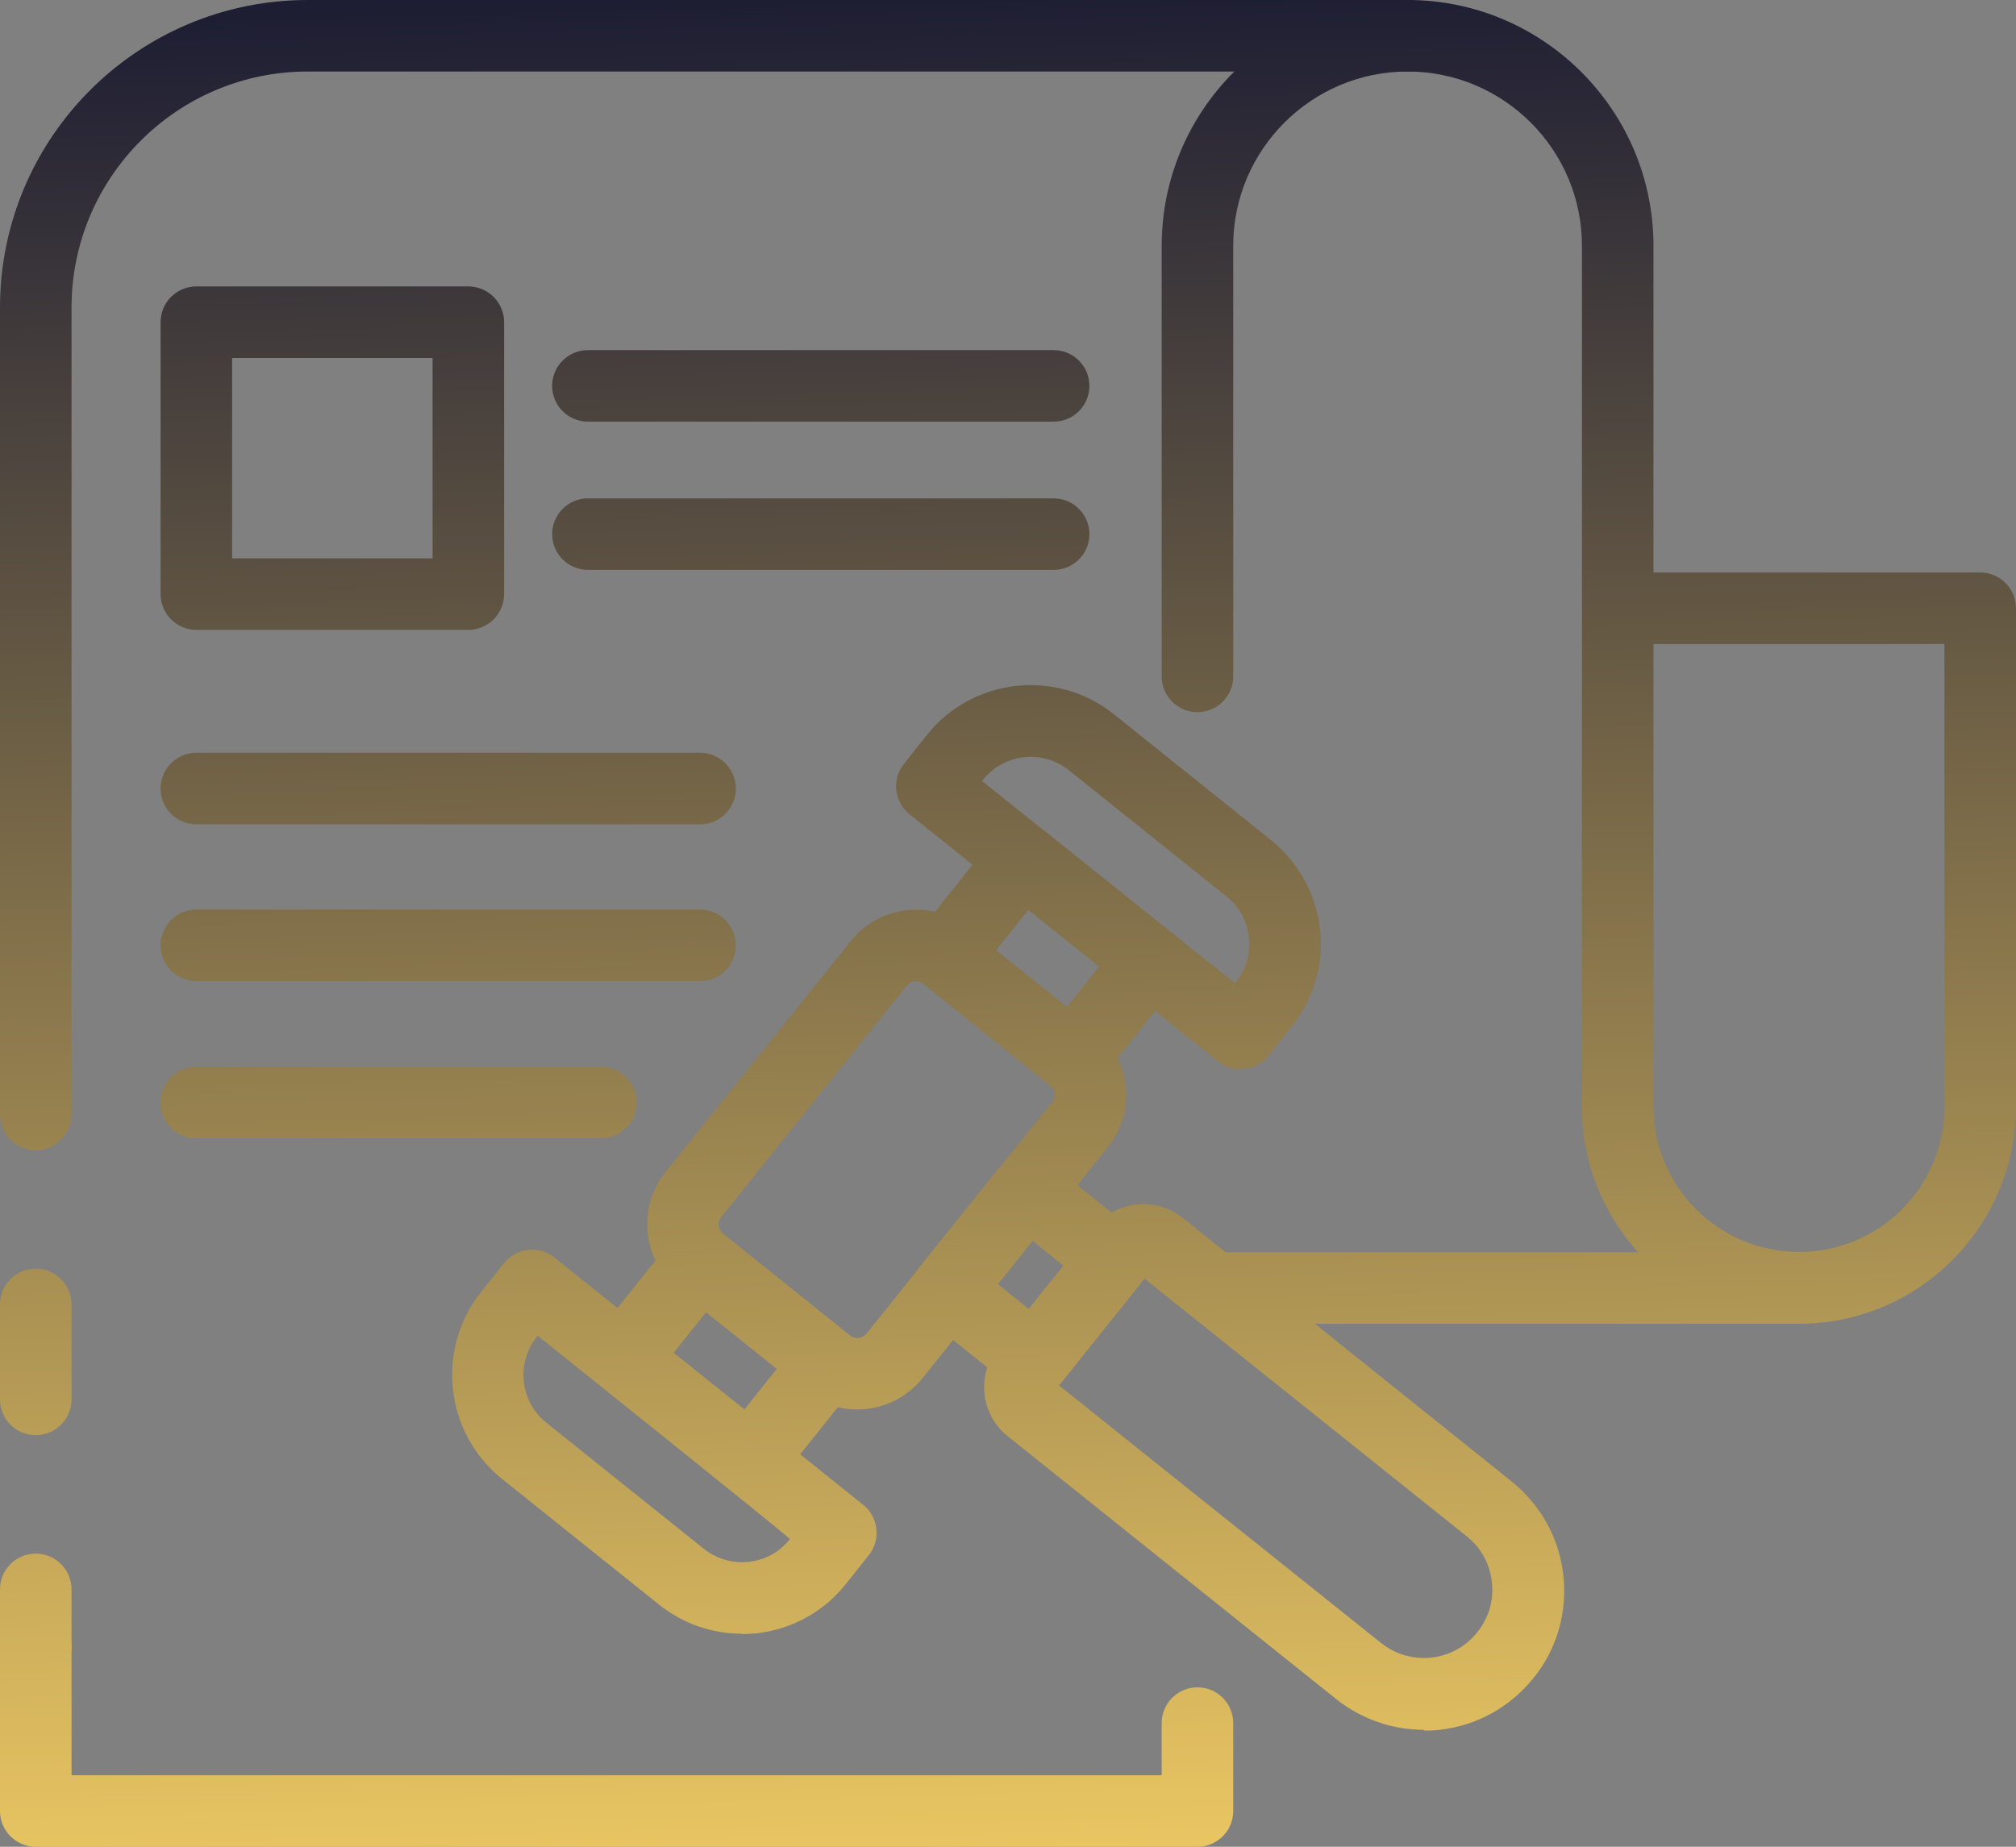
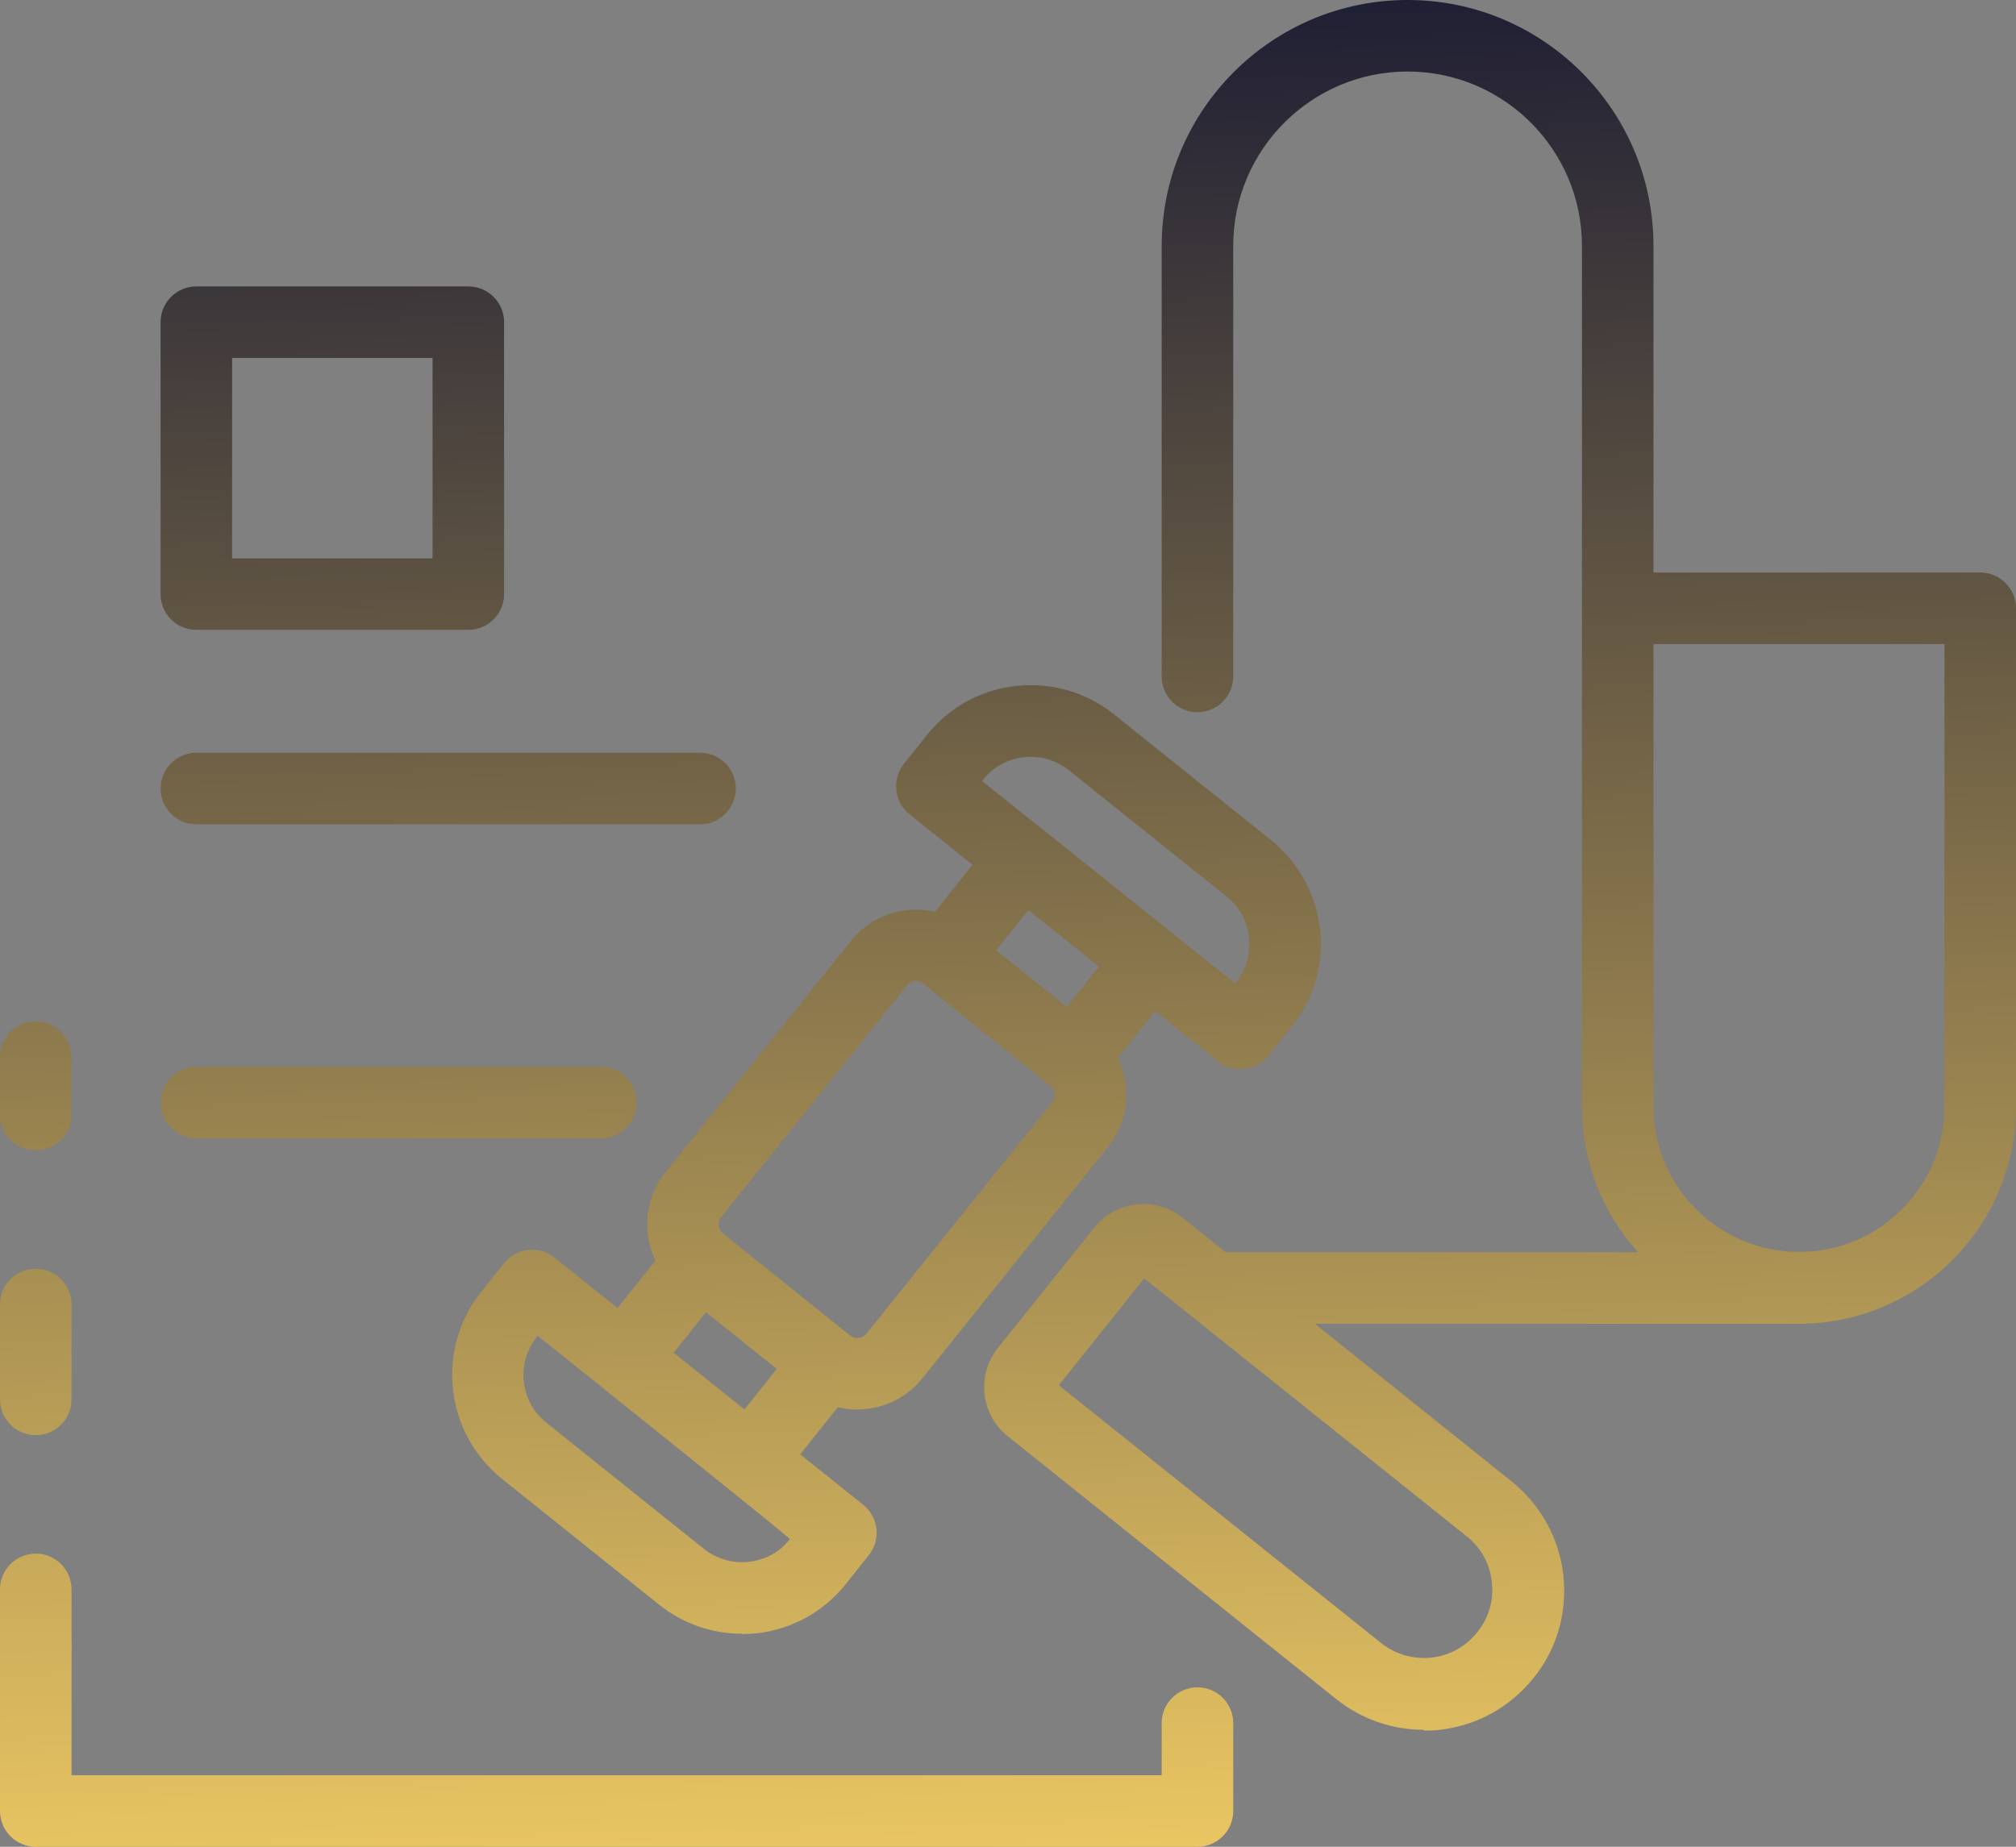
<svg xmlns="http://www.w3.org/2000/svg" xmlns:xlink="http://www.w3.org/1999/xlink" id="Capa_2" viewBox="0 0 54.11 49.58">
  <rect x="0" y="0" width="54.11" height="49.58" fill="#808080" stroke="none" />
  <defs>
    <style>.eym-icon-1{fill:url(#Nueva_muestra_de_degradado_1-7);}.eym-icon-2{fill:url(#Nueva_muestra_de_degradado_1-8);}.eym-icon-3{fill:url(#Nueva_muestra_de_degradado_1-9);}.eym-icon-4{fill:url(#Nueva_muestra_de_degradado_1-6);}.eym-icon-5{fill:url(#Nueva_muestra_de_degradado_1-5);}.eym-icon-6{fill:url(#Nueva_muestra_de_degradado_1-4);}.eym-icon-7{fill:url(#Nueva_muestra_de_degradado_1-2);}.eym-icon-8{fill:url(#Nueva_muestra_de_degradado_1-3);}.eym-icon-9{fill:url(#Nueva_muestra_de_degradado_1-19);}.eym-icon-10{fill:url(#Nueva_muestra_de_degradado_1-18);}.eym-icon-11{fill:url(#Nueva_muestra_de_degradado_1-15);}.eym-icon-12{fill:url(#Nueva_muestra_de_degradado_1-12);}.eym-icon-13{fill:url(#Nueva_muestra_de_degradado_1-13);}.eym-icon-14{fill:url(#Nueva_muestra_de_degradado_1-10);}.eym-icon-15{fill:url(#Nueva_muestra_de_degradado_1-11);}.eym-icon-16{fill:url(#Nueva_muestra_de_degradado_1-14);}.eym-icon-17{fill:url(#Nueva_muestra_de_degradado_1-16);}.eym-icon-18{fill:url(#Nueva_muestra_de_degradado_1-17);}.eym-icon-19{fill:url(#Nueva_muestra_de_degradado_1-20);}.eym-icon-20{fill:url(#Nueva_muestra_de_degradado_1);}</style>
    <linearGradient id="Nueva_muestra_de_degradado_1" x1="43.51" y1="52.52" x2="42.18" y2="-1.89" gradientTransform="matrix(1, 0, 0, 1, 0, 0)" gradientUnits="userSpaceOnUse">
      <stop offset="0" stop-color="#fff" />
      <stop offset="0" stop-color="#f7d165" />
      <stop offset="1" stop-color="#181932" />
    </linearGradient>
    <linearGradient id="Nueva_muestra_de_degradado_1-2" x1="16.69" y1="53.18" x2="15.36" y2="-1.24" xlink:href="#Nueva_muestra_de_degradado_1" />
    <linearGradient id="Nueva_muestra_de_degradado_1-3" x1="1.56" y1="53.54" x2=".23" y2="-.87" xlink:href="#Nueva_muestra_de_degradado_1" />
    <linearGradient id="Nueva_muestra_de_degradado_1-4" x1="1.38" y1="53.55" x2=".05" y2="-.87" xlink:href="#Nueva_muestra_de_degradado_1" />
    <linearGradient id="Nueva_muestra_de_degradado_1-5" x1="1.21" y1="53.55" x2="-.12" y2="-.86" xlink:href="#Nueva_muestra_de_degradado_1" />
    <linearGradient id="Nueva_muestra_de_degradado_1-6" x1="20.31" y1="53.09" x2="18.98" y2="-1.33" xlink:href="#Nueva_muestra_de_degradado_1" />
    <linearGradient id="Nueva_muestra_de_degradado_1-7" x1="40.98" y1="52.58" x2="39.65" y2="-1.83" xlink:href="#Nueva_muestra_de_degradado_1" />
    <linearGradient id="Nueva_muestra_de_degradado_1-8" x1="23.07" y1="53.02" x2="21.74" y2="-1.39" xlink:href="#Nueva_muestra_de_degradado_1" />
    <linearGradient id="Nueva_muestra_de_degradado_1-9" x1="22.97" y1="53.02" x2="21.64" y2="-1.39" xlink:href="#Nueva_muestra_de_degradado_1" />
    <linearGradient id="Nueva_muestra_de_degradado_1-10" x1="9.92" y1="53.34" x2="8.6" y2="-1.07" xlink:href="#Nueva_muestra_de_degradado_1" />
    <linearGradient id="Nueva_muestra_de_degradado_1-11" x1="24.33" y1="52.99" x2="23" y2="-1.43" xlink:href="#Nueva_muestra_de_degradado_1" />
    <linearGradient id="Nueva_muestra_de_degradado_1-12" x1="28.78" y1="52.88" x2="27.45" y2="-1.53" xlink:href="#Nueva_muestra_de_degradado_1" />
    <linearGradient id="Nueva_muestra_de_degradado_1-13" x1="30.48" y1="52.84" x2="29.15" y2="-1.58" xlink:href="#Nueva_muestra_de_degradado_1" />
    <linearGradient id="Nueva_muestra_de_degradado_1-14" x1="19.87" y1="53.1" x2="18.55" y2="-1.32" xlink:href="#Nueva_muestra_de_degradado_1" />
    <linearGradient id="Nueva_muestra_de_degradado_1-15" x1="18.18" y1="53.14" x2="16.85" y2="-1.28" xlink:href="#Nueva_muestra_de_degradado_1" />
    <linearGradient id="Nueva_muestra_de_degradado_1-16" x1="28.12" y1="52.9" x2="26.79" y2="-1.52" xlink:href="#Nueva_muestra_de_degradado_1" />
    <linearGradient id="Nueva_muestra_de_degradado_1-17" x1="34.51" y1="52.74" x2="33.18" y2="-1.67" xlink:href="#Nueva_muestra_de_degradado_1" />
    <linearGradient id="Nueva_muestra_de_degradado_1-18" x1="12.81" y1="53.27" x2="11.49" y2="-1.14" xlink:href="#Nueva_muestra_de_degradado_1" />
    <linearGradient id="Nueva_muestra_de_degradado_1-19" x1="12.71" y1="53.27" x2="11.38" y2="-1.14" xlink:href="#Nueva_muestra_de_degradado_1" />
    <linearGradient id="Nueva_muestra_de_degradado_1-20" x1="11.28" y1="53.31" x2="9.95" y2="-1.11" xlink:href="#Nueva_muestra_de_degradado_1" />
  </defs>
  <g id="Capa_1-2">
    <g>
      <path class="eym-icon-20" d="M48.29,35.54c-3.21,0-5.83-2.61-5.83-5.83V6.6c0-2.58-2.1-4.68-4.68-4.68s-4.68,2.1-4.68,4.68v11.56c0,.53-.43,.96-.96,.96s-.96-.43-.96-.96V6.6c0-3.64,2.96-6.6,6.6-6.6s6.6,2.96,6.6,6.6V15.37h8.77c.53,0,.96,.43,.96,.96v13.38c0,3.21-2.61,5.83-5.83,5.83Zm-3.91-18.25v12.42c0,2.15,1.75,3.9,3.91,3.9s3.9-1.75,3.9-3.9v-12.42h-7.81Z" />
      <path class="eym-icon-7" d="M32.14,49.58H.96c-.53,0-.96-.43-.96-.96v-4.41c0-.53,.43-.96,.96-.96s.96,.43,.96,.96v3.45H31.18v-1.4c0-.53,.43-.96,.96-.96s.96,.43,.96,.96v2.36c0,.53-.43,.96-.96,.96Z" />
      <path class="eym-icon-8" d="M.96,30.88c-.53,0-.96-.43-.96-.96v-1.54c0-.53,.43-.96,.96-.96s.96,.43,.96,.96v1.54c0,.53-.43,.96-.96,.96Z" />
      <path class="eym-icon-6" d="M.96,38.53c-.53,0-.96-.43-.96-.96v-2.55c0-.53,.43-.96,.96-.96s.96,.43,.96,.96v2.55c0,.53-.43,.96-.96,.96Z" />
      <path class="eym-icon-5" d="M.96,45.17c-.53,0-.96-.43-.96-.96v-1.54c0-.53,.43-.96,.96-.96s.96,.43,.96,.96v1.54c0,.53-.43,.96-.96,.96Z" />
-       <path class="eym-icon-4" d="M.96,29.35c-.53,0-.96-.43-.96-.96V8.26C0,3.7,3.7,0,8.26,0h29.52c.53,0,.96,.43,.96,.96s-.43,.96-.96,.96H8.26C4.76,1.92,1.92,4.76,1.92,8.26V28.39c0,.53-.43,.96-.96,.96Z" />
      <path class="eym-icon-1" d="M48.29,35.54h-15.5c-.53,0-.96-.43-.96-.96s.43-.96,.96-.96h15.5c.53,0,.96,.43,.96,.96s-.43,.96-.96,.96Z" />
-       <path class="eym-icon-2" d="M28.27,11.32H15.78c-.53,0-.96-.43-.96-.96s.43-.96,.96-.96h12.5c.53,0,.96,.43,.96,.96s-.43,.96-.96,.96Z" />
-       <path class="eym-icon-3" d="M28.27,15.3H15.78c-.53,0-.96-.43-.96-.96s.43-.96,.96-.96h12.5c.53,0,.96,.43,.96,.96s-.43,.96-.96,.96Z" />
      <path class="eym-icon-14" d="M12.57,16.91H5.27c-.53,0-.96-.43-.96-.96v-7.3c0-.53,.43-.96,.96-.96h7.3c.53,0,.96,.43,.96,.96v7.3c0,.53-.43,.96-.96,.96Zm-6.34-1.92h5.38v-5.38H6.23v5.38Z" />
      <path class="eym-icon-15" d="M23.01,37.84c-.49,0-.99-.16-1.4-.49l-3.4-2.73c-.96-.77-1.12-2.19-.35-3.15l4.98-6.21c.77-.96,2.19-1.12,3.15-.35l3.4,2.73c.96,.77,1.12,2.19,.35,3.15l-4.98,6.21c-.44,.55-1.09,.84-1.75,.84Zm1.33-11.38l-4.98,6.21c-.11,.14-.09,.34,.05,.45l3.4,2.73c.14,.11,.34,.09,.45-.05l4.98-6.21c.11-.14,.09-.34-.05-.45l-3.4-2.73c-.09-.07-.19-.07-.23-.07-.05,0-.14,.03-.21,.12h0Z" />
      <path class="eym-icon-12" d="M28.78,29.35c-.21,0-.42-.07-.6-.21l-3.4-2.73c-.2-.16-.33-.39-.35-.64-.03-.25,.05-.51,.2-.71l2.07-2.59c.33-.41,.94-.48,1.35-.15l3.4,2.73c.2,.16,.33,.39,.35,.64,.03,.25-.05,.51-.2,.71l-2.07,2.59c-.19,.24-.47,.36-.75,.36Zm-2.05-3.83l1.9,1.52,.87-1.09-1.9-1.52-.87,1.09Z" />
      <path class="eym-icon-13" d="M33.3,28.71c-.22,0-.43-.07-.6-.21l-8.29-6.64c-.41-.33-.48-.94-.15-1.35l.62-.78c1.23-1.54,3.48-1.78,5.01-.56l4.22,3.38c.74,.6,1.21,1.44,1.32,2.39,.11,.95-.17,1.88-.76,2.62l-.62,.78c-.16,.2-.39,.33-.64,.35-.04,0-.07,0-.11,0Zm-6.94-7.74l6.79,5.43c.3-.37,.42-.8,.37-1.24-.05-.44-.26-.83-.61-1.1l-4.22-3.38c-.71-.57-1.75-.45-2.31,.26l-.02,.03Z" />
      <path class="eym-icon-16" d="M20.13,40.15c-.22,0-.43-.07-.6-.21l-3.4-2.73c-.41-.33-.48-.94-.15-1.35l2.07-2.59c.16-.2,.39-.33,.64-.35,.25-.03,.51,.04,.71,.2l3.4,2.73c.41,.33,.48,.94,.15,1.35l-2.07,2.59c-.16,.2-.39,.33-.64,.35-.04,0-.07,0-.11,0Zm-2.05-3.83l1.9,1.52,.87-1.09-1.9-1.52-.87,1.09Z" />
      <path class="eym-icon-11" d="M19.91,43.86c-.81,0-1.58-.27-2.22-.78l-4.22-3.38c-1.53-1.23-1.78-3.48-.56-5.01l.62-.78c.33-.41,.94-.48,1.35-.15l8.29,6.64c.41,.33,.48,.94,.15,1.35l-.62,.78c-.59,.74-1.44,1.21-2.39,1.32-.13,.01-.27,.02-.4,.02Zm-5.5-7.97c-.57,.71-.45,1.75,.26,2.31l4.22,3.38c.34,.27,.77,.4,1.21,.35,.44-.05,.83-.26,1.1-.61,.02-.03-6.77-5.46-6.77-5.46l-.02,.03Z" />
-       <path class="eym-icon-17" d="M27.76,37.45c-.22,0-.43-.07-.6-.21l-2.33-1.87c-.41-.33-.48-.94-.15-1.35l2.13-2.66c.16-.2,.39-.33,.64-.35,.25-.03,.51,.05,.71,.2l2.33,1.87c.41,.33,.48,.94,.15,1.35l-2.13,2.66c-.16,.2-.39,.33-.64,.35-.04,0-.07,0-.11,0Zm-.98-2.98l.83,.67,.93-1.16-.83-.67-.93,1.16Z" />
      <path class="eym-icon-18" d="M38.21,46.44c-.85,0-1.67-.29-2.34-.82l-8.82-7.06c-.73-.58-.85-1.65-.26-2.38l2.58-3.22c.58-.73,1.65-.85,2.38-.26l8.82,7.07c.78,.63,1.28,1.52,1.39,2.52,.11,1-.17,1.98-.8,2.76-.63,.78-1.52,1.28-2.52,1.39-.14,.02-.28,.02-.42,.02Zm-9.79-9.25l8.65,6.92c.79,.63,1.95,.51,2.58-.29,.31-.38,.45-.86,.39-1.35-.05-.49-.29-.92-.68-1.23l-8.65-6.92-2.29,2.87Z" />
      <path class="eym-icon-10" d="M18.79,22.13H5.27c-.53,0-.96-.43-.96-.96s.43-.96,.96-.96h13.52c.53,0,.96,.43,.96,.96s-.43,.96-.96,.96Z" />
-       <path class="eym-icon-9" d="M18.79,26.34H5.27c-.53,0-.96-.43-.96-.96s.43-.96,.96-.96h13.52c.53,0,.96,.43,.96,.96s-.43,.96-.96,.96Z" />
      <path class="eym-icon-19" d="M16.13,30.56H5.27c-.53,0-.96-.43-.96-.96s.43-.96,.96-.96h10.86c.53,0,.96,.43,.96,.96s-.43,.96-.96,.96Z" />
    </g>
  </g>
</svg>